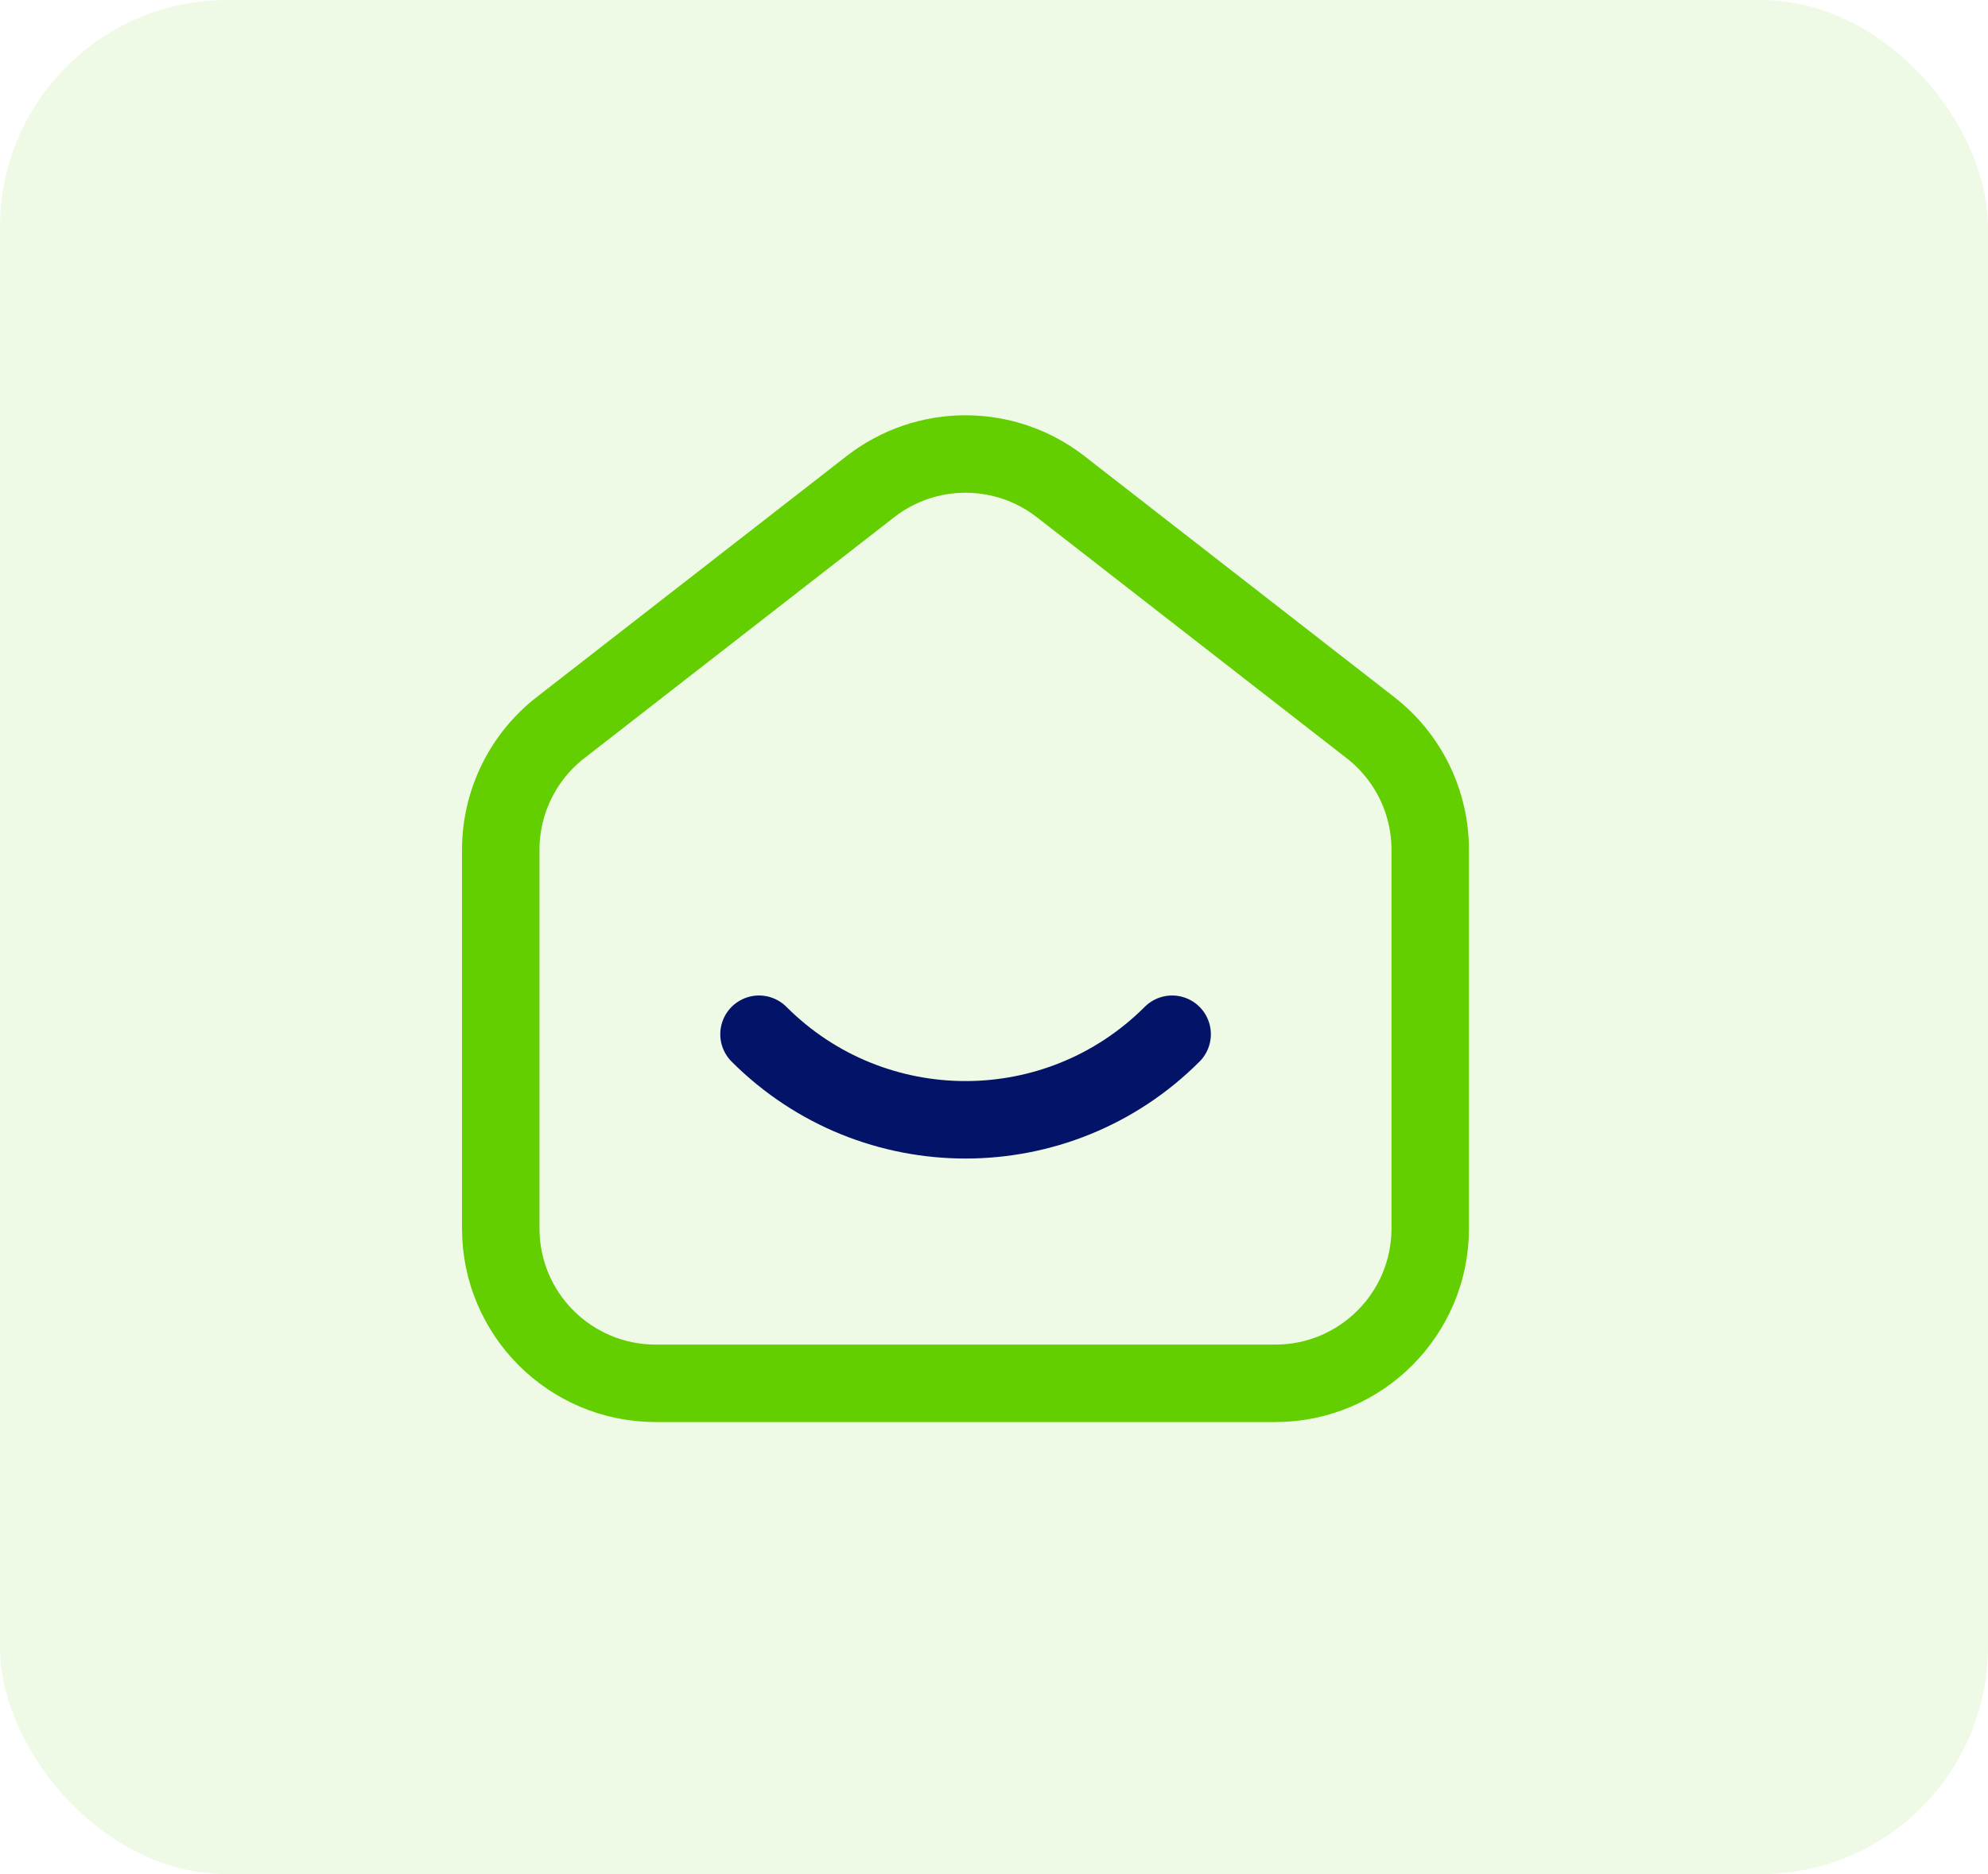
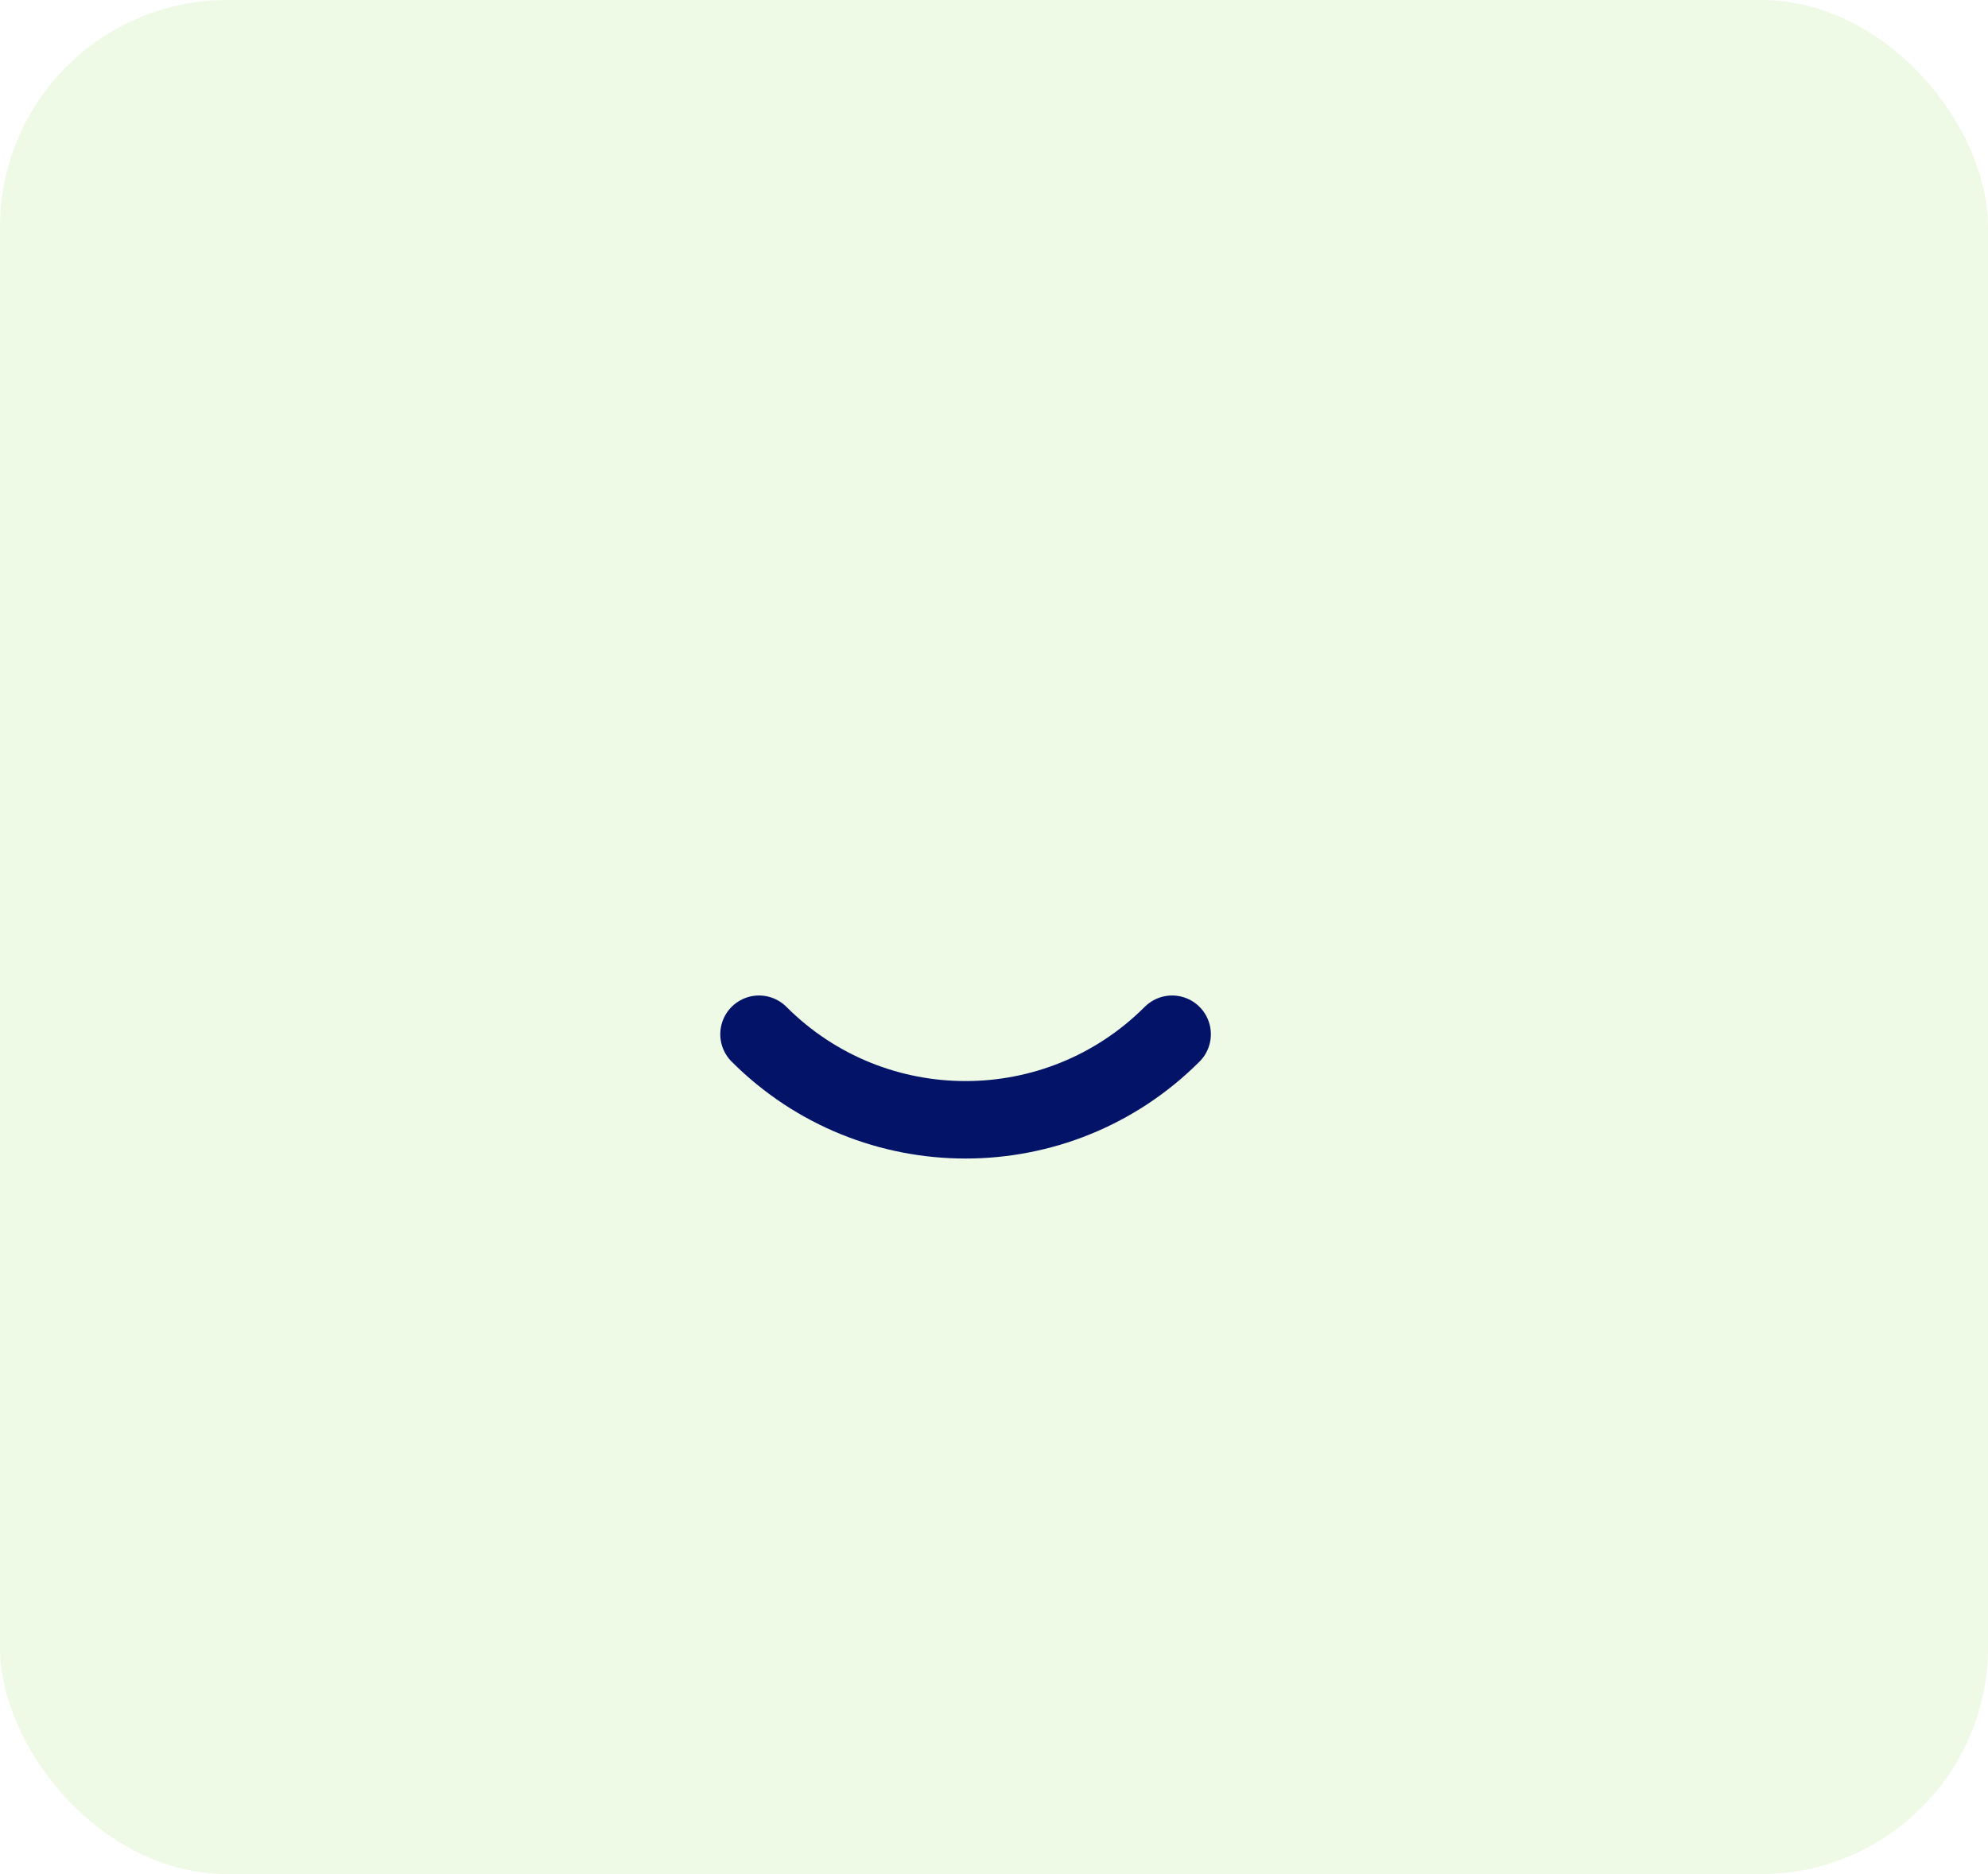
<svg xmlns="http://www.w3.org/2000/svg" width="35" height="33" viewBox="0 0 35 33" fill="none">
  <rect width="35" height="33" rx="4" fill="#63CE00" fill-opacity="0.1" />
-   <path fill-rule="evenodd" clip-rule="evenodd" d="M24.127 12.812L18.673 8.569C17.688 7.803 16.309 7.803 15.324 8.569L9.869 12.812C9.205 13.328 8.816 14.123 8.816 14.964V21.631C8.816 23.137 10.037 24.358 11.544 24.358H22.453C23.959 24.358 25.18 23.137 25.18 21.631V14.964C25.18 14.123 24.792 13.328 24.127 12.812Z" stroke="#63CE00" stroke-width="1.364" />
  <path d="M20.636 18.211C18.627 20.22 15.371 20.22 13.363 18.211" stroke="#021368" stroke-width="1.364" stroke-linecap="round" stroke-linejoin="round" />
</svg>